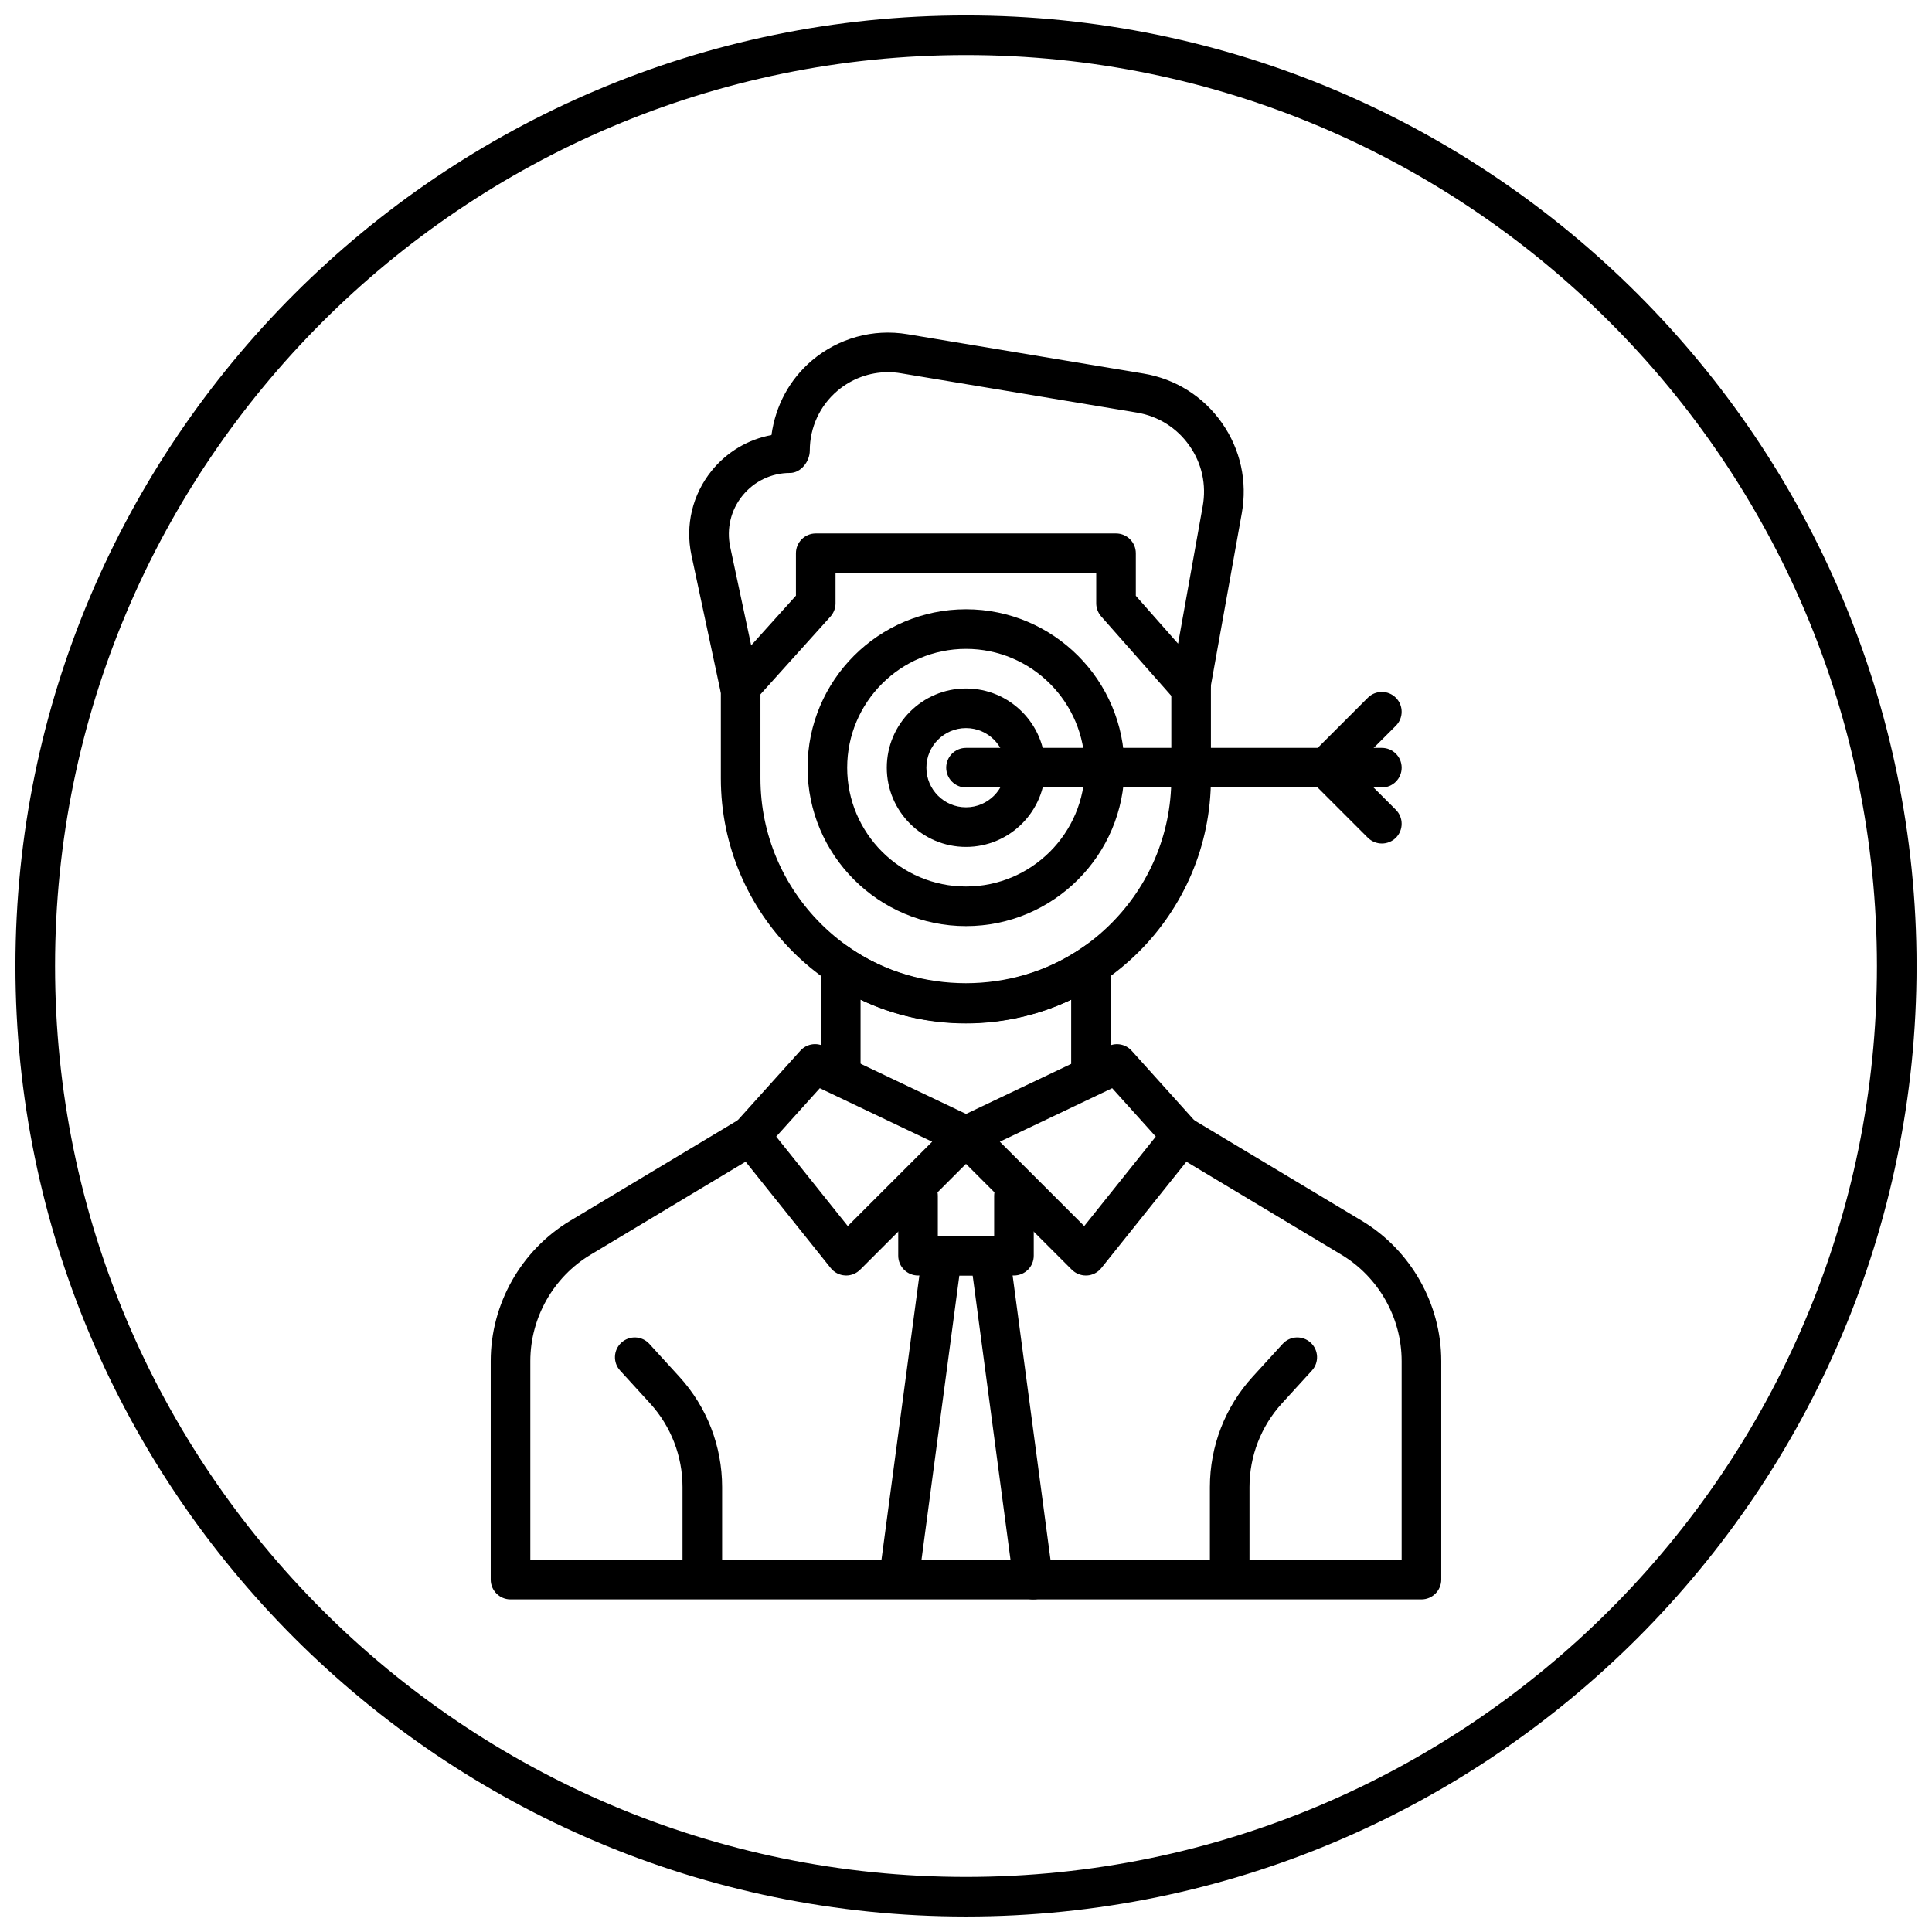
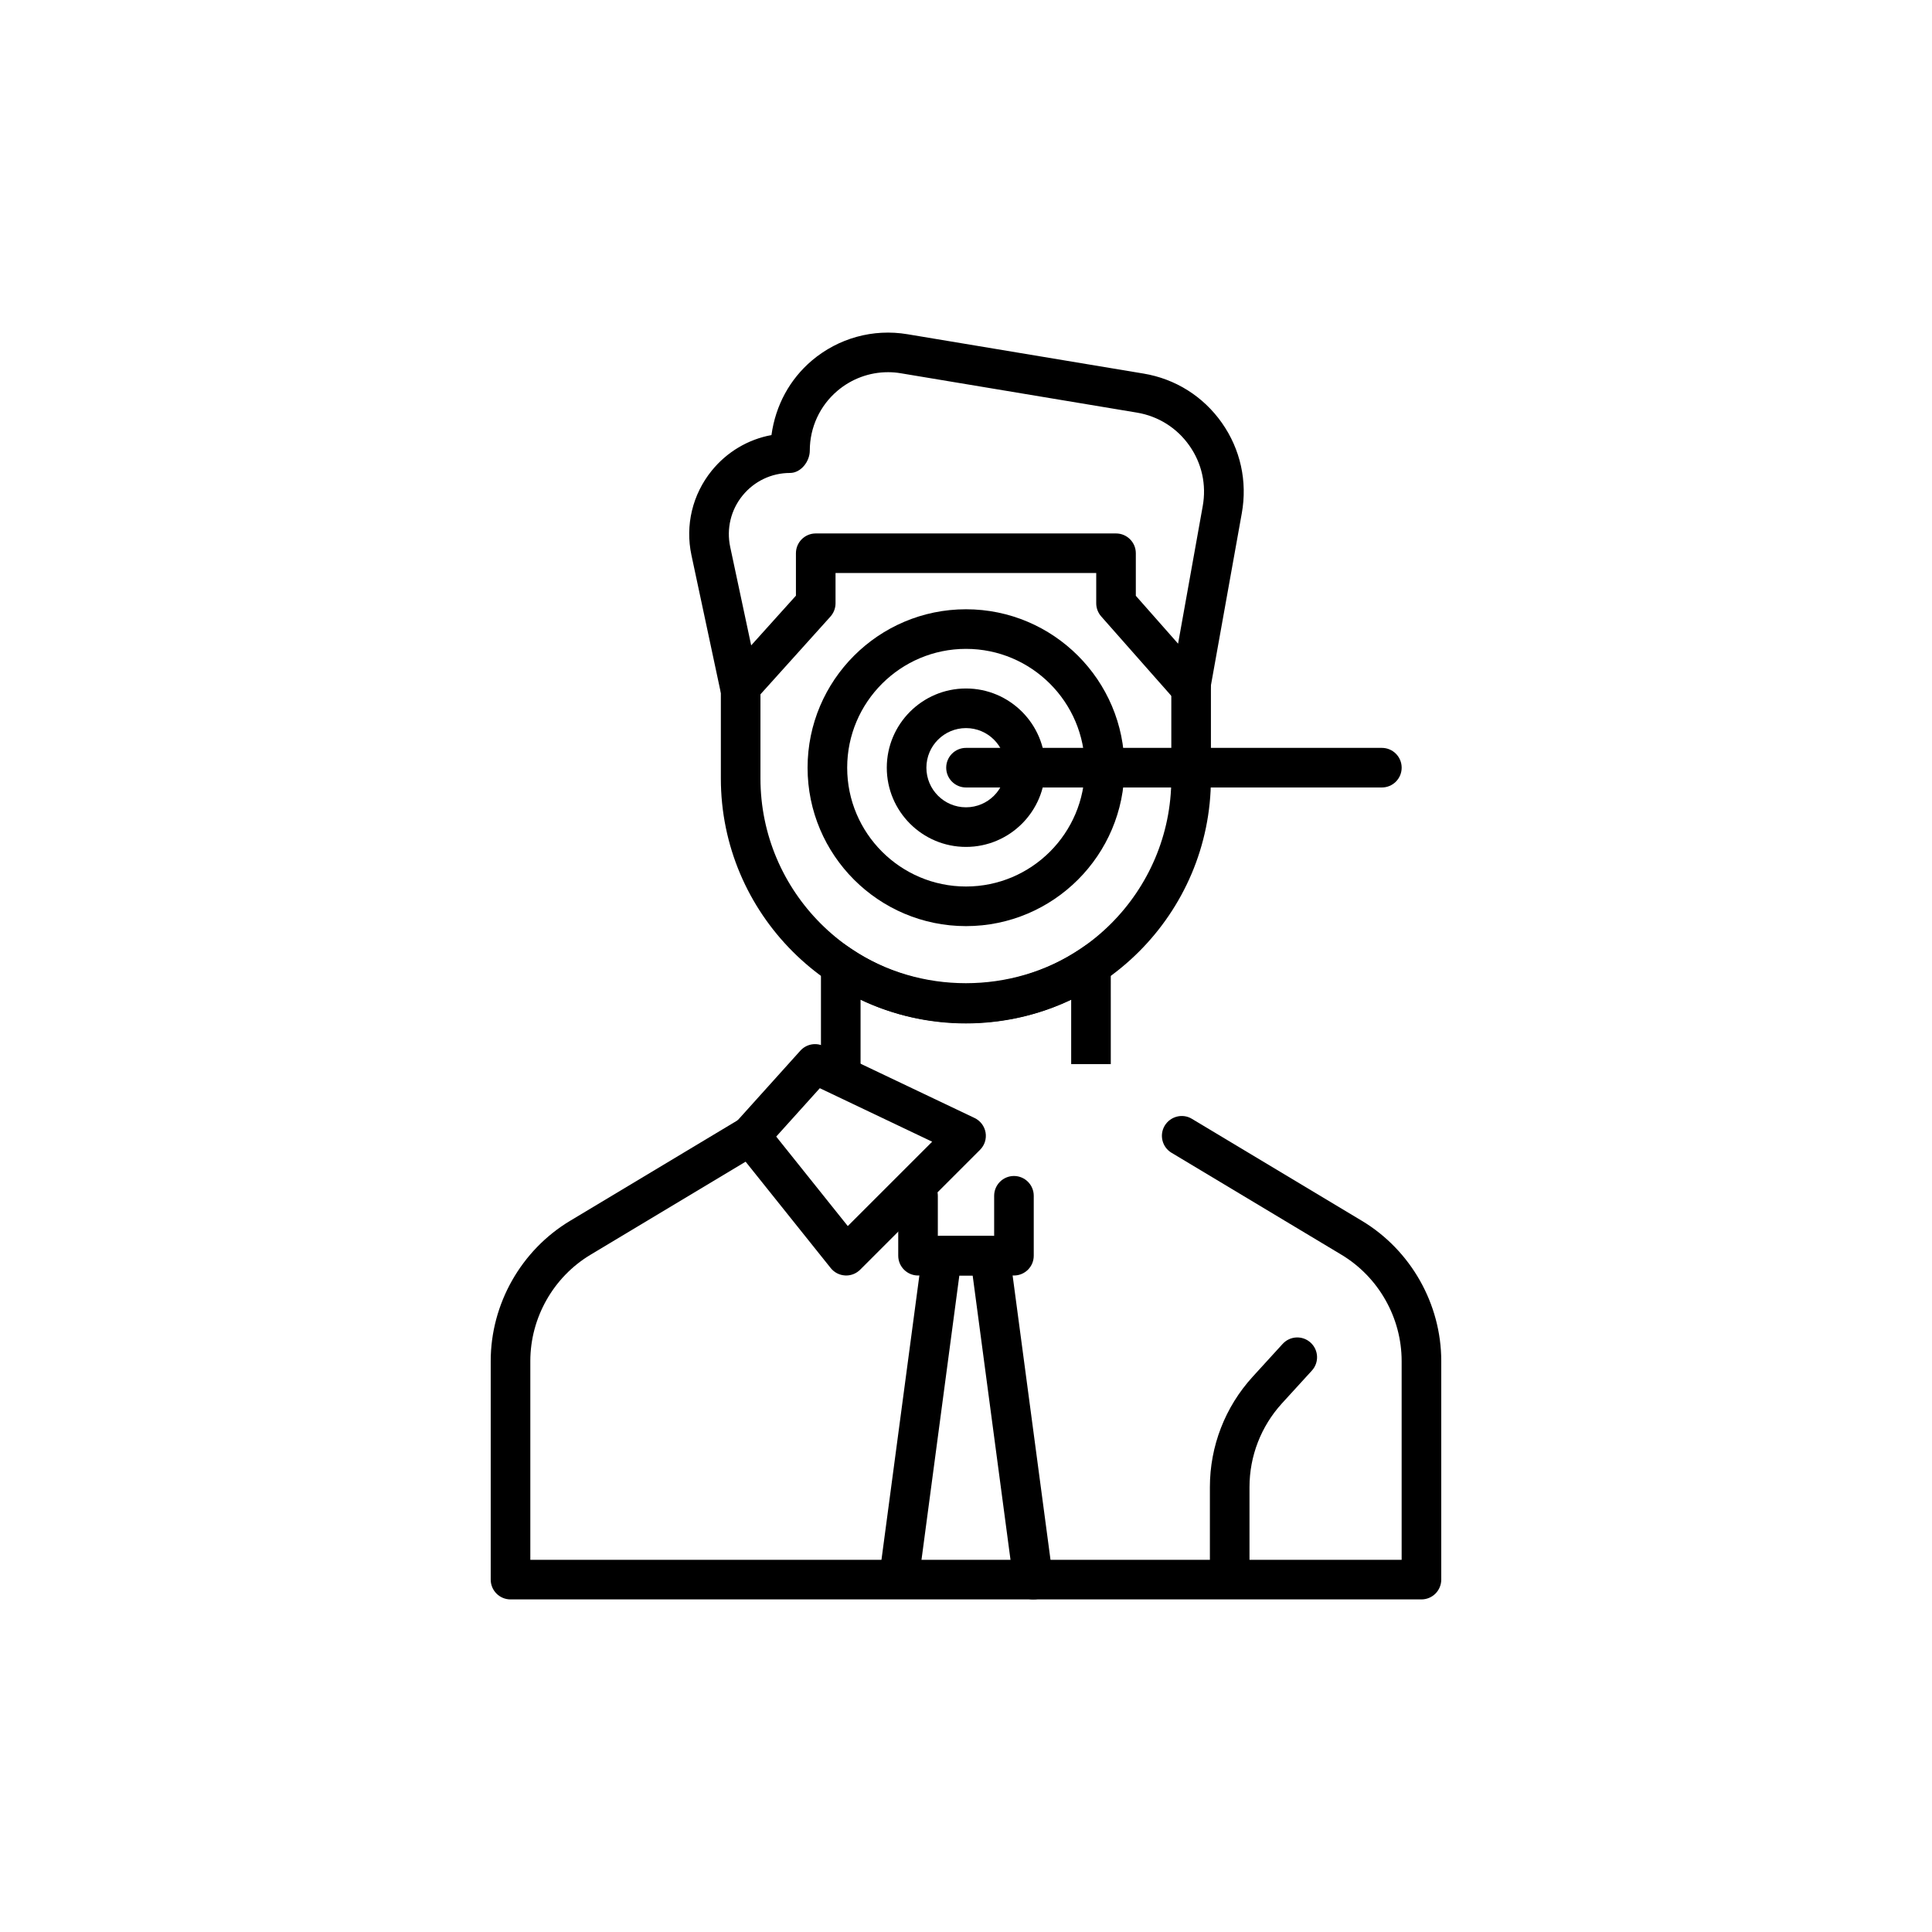
<svg xmlns="http://www.w3.org/2000/svg" width="800px" height="800px" version="1.1" viewBox="144 144 512 512">
  <defs>
    <clipPath id="a">
-       <path d="m148.09 148.09h503.81v503.81h-503.81z" />
-     </clipPath>
+       </clipPath>
  </defs>
  <g clip-path="url(#a)">
    <path d="m400 651.9c-138.89 0-251.91-113.01-251.91-251.9 0-138.89 113.01-251.91 251.91-251.91s251.91 113.01 251.91 251.91c-0.004 138.89-113.02 251.9-251.91 251.9zm0-493.31c-133.11 0-241.41 108.3-241.41 241.41 0 133.11 108.3 241.41 241.41 241.41 133.11 0 241.41-108.3 241.41-241.41-0.004-133.11-108.3-241.41-241.41-241.41z" />
  </g>
  <path d="m399.97 415.22c-35.801 0-64.938-29.125-64.938-64.938v-33.145h10.496v33.145c0 30.008 24.426 54.441 54.441 54.441 30.02 0 54.441-24.426 54.441-54.441v-33.145h10.496v33.145c0 35.809-29.137 64.938-64.938 64.938z" />
  <path d="m438.37 426h-10.496v-17.074c-17.359 8.281-38.457 8.281-55.816 0v17.086h-10.496v-35.938l8.164 5.469c17.957 12.02 42.52 12.02 60.477 0l8.164-5.469z" />
  <path d="m459.46 331.44c-1.492 0-2.918-0.629-3.938-1.773l-19.699-22.316c-0.84-0.965-1.312-2.195-1.312-3.473v-8.02h-69.086v8.02c0 1.301-0.484 2.551-1.344 3.516l-20.09 22.316c-1.332 1.469-3.391 2.035-5.258 1.555-1.91-0.516-3.371-2.047-3.777-3.977l-7.715-36.16c-1.691-7.926 0.262-16.078 5.363-22.387 4.051-4.996 9.645-8.301 15.84-9.445 1.09-7.902 4.859-14.777 10.715-19.754 7.031-5.941 16.227-8.492 25.328-6.969l62.547 10.422c8.461 1.406 15.84 6.047 20.773 13.059 4.934 7.012 6.801 15.523 5.281 23.961l-8.449 47.094c-0.355 1.984-1.816 3.59-3.746 4.137-0.488 0.133-0.961 0.195-1.434 0.195zm-80.137-88.805c-4.871 0-9.605 1.723-13.383 4.922-4.66 3.945-7.336 9.719-7.336 15.84 0 2.898-2.352 5.941-5.246 5.941-4.914 0-9.5 2.195-12.594 6.016-3.098 3.82-4.273 8.773-3.254 13.582l5.562 26.094 11.859-13.172v-11.242c0-2.898 2.352-5.246 5.246-5.246h79.582c2.898 0 5.246 2.352 5.246 5.246v11.273l11.199 12.691 6.527-36.434c1.027-5.668-0.219-11.367-3.539-16.059-3.297-4.691-8.238-7.797-13.898-8.742l-62.547-10.422c-1.137-0.195-2.269-0.289-3.426-0.289z" />
  <path d="m520.7 567.86h-241.41c-2.898 0-5.246-2.352-5.246-5.246v-57.918c0-15.137 8.07-29.391 21.055-37.176l45.027-27.016c2.457-1.5 5.711-0.684 7.199 1.805 1.5 2.477 0.684 5.711-1.805 7.199l-45.027 27.016c-9.844 5.898-15.953 16.695-15.953 28.18v52.668h230.91v-52.668c0-11.484-6.109-22.273-15.953-28.184l-45.027-27.016c-2.488-1.492-3.297-4.711-1.805-7.199 1.512-2.488 4.754-3.297 7.199-1.805l45.027 27.016c12.984 7.789 21.055 22.043 21.055 37.176v57.918c-0.004 2.898-2.352 5.25-5.25 5.25z" />
-   <path d="m330.12 562.61c-2.898 0-5.246-2.352-5.246-5.246v-19.27c0-8.219-3.055-16.09-8.586-22.168l-7.945-8.703c-1.961-2.141-1.805-5.469 0.336-7.41 2.152-1.961 5.469-1.805 7.41 0.336l7.945 8.703c7.305 8.008 11.336 18.398 11.336 29.242v19.27c-0.004 2.894-2.356 5.246-5.25 5.246z" />
  <path d="m469.88 562.61c-2.898 0-5.246-2.352-5.246-5.246v-19.27c0-10.844 4.031-21.234 11.336-29.242l7.945-8.703c1.961-2.141 5.269-2.297 7.41-0.336 2.141 1.953 2.297 5.269 0.336 7.41l-7.945 8.703c-5.531 6.078-8.586 13.949-8.586 22.168v19.27c-0.004 2.894-2.344 5.246-5.25 5.246z" />
  <path d="m368.24 482.02c-0.094 0-0.199 0-0.285-0.012-1.5-0.082-2.875-0.789-3.809-1.961l-25.41-31.762c-1.594-2.004-1.523-4.879 0.199-6.781l17.152-19.051c1.562-1.742 4.094-2.246 6.16-1.227l40.02 19.051c1.531 0.723 2.625 2.164 2.918 3.84 0.285 1.68-0.25 3.391-1.469 4.598l-31.762 31.762c-0.996 0.996-2.34 1.543-3.715 1.543zm-18.535-36.812 18.965 23.711 22.367-22.355-29.777-14.18z" />
-   <path d="m431.76 482.02c-1.387 0-2.731-0.555-3.715-1.531l-31.762-31.762c-1.207-1.207-1.754-2.918-1.469-4.598 0.293-1.68 1.387-3.117 2.918-3.84l40.02-19.051c2.078-1.02 4.598-0.516 6.16 1.227l17.152 19.051c1.711 1.91 1.793 4.777 0.199 6.781l-25.41 31.762c-0.934 1.164-2.32 1.879-3.809 1.961h-0.285zm-22.797-35.457 22.367 22.355 18.965-23.711-11.555-12.824z" />
  <path d="m412.71 482.02h-25.422c-2.898 0-5.246-2.352-5.246-5.246v-15.879c0-2.898 2.352-5.246 5.246-5.246 2.898 0 5.246 2.352 5.246 5.246v10.633h14.926v-10.633c0-2.898 2.352-5.246 5.246-5.246 2.898 0 5.246 2.352 5.246 5.246v15.879c0.004 2.906-2.348 5.246-5.242 5.246z" />
  <path d="m417.78 567.86c-2.582 0-4.84-1.922-5.195-4.555l-10.82-81.293h-3.527l-10.789 81.031c-0.387 2.867-3.066 4.848-5.91 4.512-2.867-0.387-4.891-3.023-4.512-5.91l11.41-85.574c0.348-2.602 2.57-4.555 5.207-4.555h12.711c2.633 0 4.859 1.953 5.207 4.555l11.441 85.848c0.379 2.875-1.637 5.512-4.512 5.91-0.238 0.02-0.469 0.031-0.711 0.031z" />
  <path d="m400 389.43c-23.152 0-41.984-18.828-41.984-41.984 0-23.152 18.828-41.984 41.984-41.984 23.152 0 41.984 18.828 41.984 41.984 0 23.152-18.832 41.984-41.984 41.984zm0-73.473c-17.359 0-31.488 14.129-31.488 31.488 0 17.359 14.129 31.488 31.488 31.488s31.488-14.129 31.488-31.488c0-17.359-14.129-31.488-31.488-31.488z" />
  <path d="m400 368.44c-11.578 0-20.992-9.414-20.992-20.992 0-11.578 9.414-20.992 20.992-20.992s20.992 9.414 20.992 20.992c0 11.578-9.418 20.992-20.992 20.992zm0-31.488c-5.793 0-10.496 4.703-10.496 10.496 0 5.793 4.703 10.496 10.496 10.496s10.496-4.703 10.496-10.496c0-5.793-4.703-10.496-10.496-10.496z" />
  <path d="m510.21 352.69h-110.21c-2.898 0-5.246-2.352-5.246-5.246 0-2.898 2.352-5.246 5.246-5.246h110.21c2.898 0 5.246 2.352 5.246 5.246 0 2.894-2.348 5.246-5.246 5.246z" />
-   <path d="m510.21 367.54c-1.344 0-2.688-0.516-3.715-1.531l-14.84-14.84c-2.047-2.047-2.047-5.375 0-7.422l14.84-14.84c2.047-2.047 5.375-2.047 7.422 0 2.047 2.047 2.047 5.375 0 7.422l-11.137 11.137 11.137 11.137c2.047 2.047 2.047 5.375 0 7.422-1.02 1-2.363 1.516-3.707 1.516z" />
</svg>